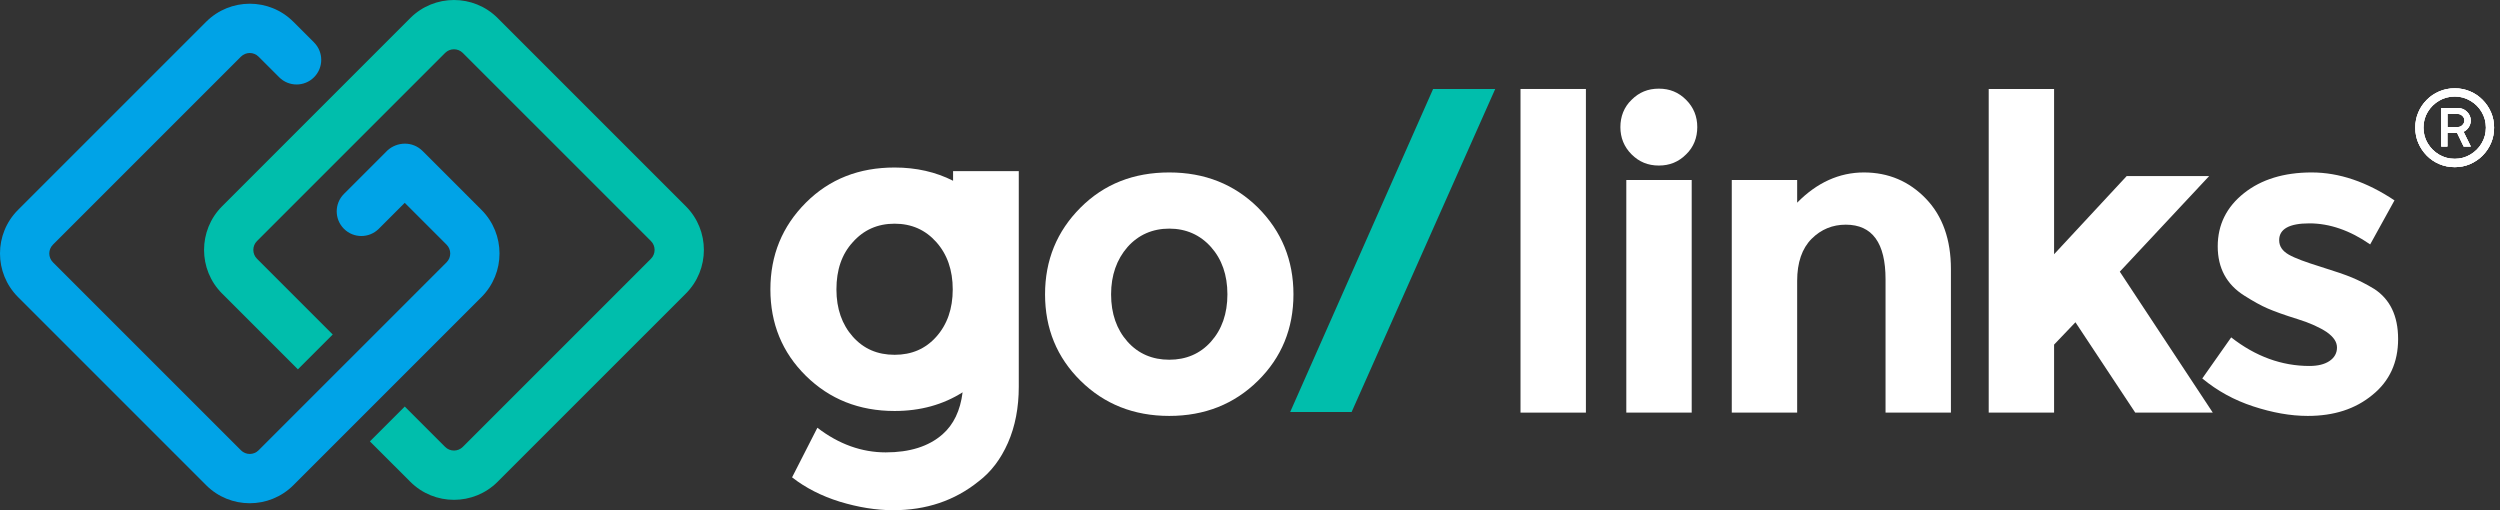
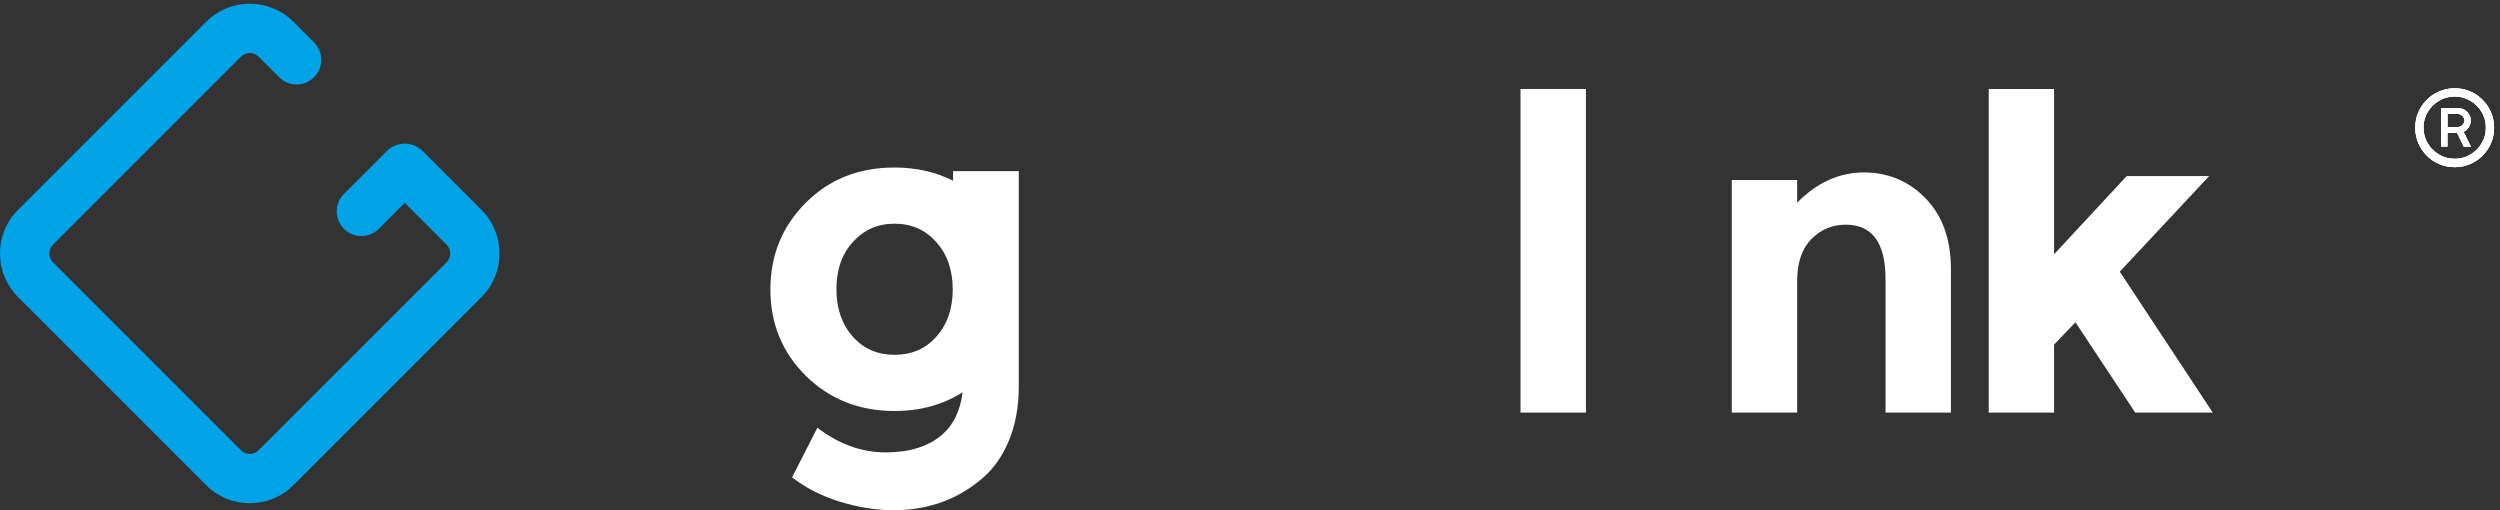
<svg xmlns="http://www.w3.org/2000/svg" width="147" height="30" viewBox="0 0 147 30" fill="none">
  <rect x="0" y="0" width="147" height="30" fill="#333333" stroke="none" />
  <path fill-rule="evenodd" clip-rule="evenodd" d="M56.041 10.062V10.628C55.024 10.112 53.879 9.85 52.602 9.85C50.515 9.85 48.776 10.526 47.385 11.917C45.994 13.308 45.299 15.008 45.299 17.017C45.299 19.026 45.994 20.727 47.385 22.098C48.776 23.47 50.515 24.166 52.602 24.166C54.118 24.166 55.451 23.796 56.601 23.068C56.464 24.154 56.068 24.969 55.422 25.537C54.611 26.252 53.49 26.6 52.08 26.6C50.67 26.6 49.317 26.117 48.062 25.151L46.574 28.068C47.366 28.686 48.313 29.169 49.375 29.498C50.457 29.826 51.5 30 52.524 30C54.456 30 56.137 29.44 57.547 28.3C58.262 27.759 58.842 27.005 59.267 26.04C59.692 25.073 59.904 23.972 59.904 22.736V10.062H56.041ZM55.055 19.799C54.418 20.514 53.606 20.862 52.602 20.862C51.597 20.862 50.786 20.514 50.148 19.799C49.511 19.084 49.182 18.157 49.182 17.017C49.182 15.877 49.491 14.95 50.148 14.235C50.786 13.52 51.597 13.153 52.602 13.153C53.606 13.153 54.418 13.52 55.055 14.235C55.693 14.95 56.021 15.877 56.021 17.017C56.021 18.157 55.693 19.084 55.055 19.799Z" fill="white" />
-   <path fill-rule="evenodd" clip-rule="evenodd" d="M65.332 17.307C65.332 18.447 65.661 19.374 66.298 20.089C66.936 20.804 67.767 21.152 68.752 21.152C69.737 21.152 70.568 20.804 71.206 20.089C71.843 19.374 72.172 18.447 72.172 17.307C72.172 16.167 71.843 15.24 71.206 14.525C70.568 13.81 69.737 13.443 68.752 13.443C67.767 13.443 66.936 13.81 66.298 14.525C65.661 15.259 65.332 16.187 65.332 17.307ZM76.055 17.307C76.055 19.317 75.359 21.017 73.968 22.388C72.577 23.76 70.839 24.456 68.752 24.456C66.665 24.456 64.927 23.76 63.536 22.388C62.145 21.017 61.449 19.317 61.449 17.307C61.449 15.298 62.145 13.598 63.536 12.207C64.927 10.816 66.665 10.14 68.752 10.14C70.839 10.14 72.577 10.835 73.968 12.207C75.359 13.598 76.055 15.298 76.055 17.307Z" fill="white" />
-   <path fill-rule="evenodd" clip-rule="evenodd" d="M84.267 5.232H87.919L79.476 24.224H75.863L84.267 5.232Z" fill="#00BEAC" />
-   <path fill-rule="evenodd" clip-rule="evenodd" d="M95.627 24.262H99.472V10.584H95.627V24.262ZM95.936 9.077C95.492 8.632 95.279 8.092 95.279 7.473C95.279 6.855 95.492 6.295 95.936 5.87C96.38 5.425 96.902 5.213 97.54 5.213C98.177 5.213 98.699 5.425 99.143 5.87C99.588 6.314 99.8 6.855 99.8 7.473C99.8 8.092 99.588 8.652 99.143 9.077C98.699 9.521 98.177 9.734 97.54 9.734C96.902 9.734 96.38 9.521 95.936 9.077Z" fill="white" />
  <path fill-rule="evenodd" clip-rule="evenodd" d="M105.673 16.515V24.262H101.828V10.584H105.673V11.917C106.832 10.739 108.146 10.14 109.595 10.14C111.044 10.14 112.261 10.661 113.246 11.685C114.231 12.709 114.714 14.1 114.714 15.82V24.262H110.87V16.419C110.87 14.293 110.097 13.211 108.532 13.211C107.759 13.211 107.083 13.482 106.523 14.042C105.963 14.602 105.673 15.433 105.673 16.515Z" fill="white" />
  <path fill-rule="evenodd" clip-rule="evenodd" d="M120.78 24.262H116.936V5.232H120.78V14.95L125.05 10.352H129.899L124.644 15.974L130.112 24.262H125.552L122.036 18.949L120.78 20.263V24.262Z" fill="white" />
-   <path fill-rule="evenodd" clip-rule="evenodd" d="M141.009 19.935C141.009 21.306 140.506 22.408 139.502 23.219C138.497 24.05 137.241 24.456 135.696 24.456C134.672 24.456 133.609 24.262 132.489 23.895C131.368 23.528 130.383 22.987 129.494 22.253L131.194 19.838C132.624 20.959 134.169 21.519 135.792 21.519C136.295 21.519 136.681 21.422 136.971 21.229C137.261 21.036 137.415 20.765 137.415 20.437C137.415 20.109 137.222 19.819 136.816 19.529C136.411 19.259 135.831 18.988 135.077 18.756C134.324 18.524 133.744 18.312 133.339 18.138C132.933 17.964 132.489 17.713 131.967 17.384C130.924 16.728 130.402 15.762 130.402 14.487C130.402 13.211 130.924 12.168 131.948 11.357C132.972 10.545 134.305 10.14 135.928 10.14C137.55 10.14 139.173 10.7 140.796 11.782L139.366 14.371C138.169 13.54 136.971 13.134 135.792 13.134C134.614 13.134 134.015 13.463 134.015 14.12C134.015 14.487 134.208 14.757 134.575 14.97C134.942 15.182 135.58 15.414 136.449 15.684C137.319 15.955 137.937 16.167 138.304 16.322C138.671 16.477 139.115 16.689 139.618 16.998C140.526 17.597 141.009 18.563 141.009 19.935Z" fill="white" />
  <path fill-rule="evenodd" clip-rule="evenodd" d="M89.406 24.262H93.251V5.232H89.406V24.262Z" fill="white" />
  <path fill-rule="evenodd" clip-rule="evenodd" d="M12.122 1.28C13.539 -0.134 15.835 -0.136 17.251 1.281L18.455 2.484L18.464 2.494C19.03 3.06 19.03 3.977 18.464 4.543C17.898 5.109 16.981 5.109 16.415 4.543L16.406 4.533L15.202 3.33C14.918 3.046 14.456 3.045 14.169 3.331C14.169 3.331 14.169 3.331 14.168 3.331L3.111 14.388C2.828 14.672 2.826 15.135 3.112 15.422C3.112 15.422 3.112 15.422 3.112 15.422L14.17 26.479C14.453 26.763 14.916 26.765 15.203 26.479C15.203 26.478 15.203 26.478 15.203 26.478L26.261 15.421C26.544 15.137 26.546 14.675 26.26 14.388C26.26 14.388 26.26 14.387 26.259 14.387L23.799 11.927L22.272 13.453C21.706 14.019 20.789 14.019 20.223 13.453C19.657 12.887 19.657 11.97 20.223 11.404L22.774 8.853L22.806 8.825C23.338 8.352 24.241 8.271 24.853 8.883L28.311 12.34C29.725 13.757 29.726 16.053 28.31 17.47L17.25 28.53C15.833 29.943 13.537 29.945 12.12 28.528L1.061 17.469C-0.353 16.052 -0.355 13.756 1.062 12.339L12.122 1.28Z" fill="#00A3E7" />
-   <path fill-rule="evenodd" clip-rule="evenodd" d="M24.127 1.06C25.541 -0.353 27.845 -0.353 29.259 1.06L40.328 12.129C41.742 13.543 41.742 15.847 40.328 17.261L29.259 28.329C27.845 29.744 25.541 29.744 24.127 28.329L21.75 25.953L23.8 23.904L26.176 26.28C26.458 26.563 26.928 26.563 27.21 26.28L38.278 15.212C38.561 14.93 38.561 14.46 38.278 14.178L27.21 3.11C26.928 2.827 26.458 2.827 26.176 3.11L15.108 14.178C14.825 14.46 14.825 14.93 15.108 15.212L19.565 19.669L17.516 21.718L13.059 17.261C11.645 15.847 11.645 13.543 13.059 12.129L24.127 1.06Z" fill="#00BEAC" />
  <path d="M144.34 9.828C144.017 9.828 143.716 9.768 143.432 9.648C143.152 9.529 142.906 9.363 142.696 9.15C142.485 8.936 142.319 8.688 142.197 8.408C142.077 8.128 142.018 7.827 142.018 7.506C142.018 7.185 142.077 6.888 142.197 6.608C142.317 6.327 142.483 6.082 142.696 5.871C142.906 5.657 143.154 5.491 143.432 5.373C143.716 5.253 144.017 5.193 144.34 5.193C144.662 5.193 144.958 5.253 145.238 5.373C145.518 5.491 145.764 5.657 145.974 5.871C146.185 6.082 146.351 6.329 146.473 6.608C146.592 6.888 146.652 7.187 146.652 7.506C146.652 7.825 146.592 8.13 146.473 8.408C146.353 8.688 146.187 8.936 145.974 9.15C145.764 9.361 145.516 9.527 145.238 9.648C144.958 9.768 144.659 9.828 144.34 9.828ZM144.34 9.339C144.674 9.339 144.981 9.256 145.257 9.09C145.538 8.924 145.758 8.704 145.922 8.426C146.088 8.149 146.171 7.842 146.171 7.504C146.171 7.166 146.088 6.859 145.922 6.582C145.76 6.306 145.538 6.086 145.257 5.924C144.981 5.757 144.676 5.674 144.34 5.674C144.004 5.674 143.693 5.757 143.412 5.924C143.136 6.086 142.914 6.306 142.748 6.582C142.582 6.859 142.499 7.166 142.499 7.504C142.499 7.842 142.582 8.149 142.748 8.426C142.914 8.702 143.134 8.924 143.412 9.09C143.693 9.256 144.002 9.339 144.34 9.339ZM143.544 8.617V6.356H144.535C144.736 6.356 144.912 6.428 145.057 6.571C145.203 6.714 145.279 6.886 145.281 7.089C145.281 7.216 145.244 7.342 145.169 7.469C145.093 7.593 144.989 7.686 144.856 7.747L145.285 8.617H144.865L144.479 7.817H143.907V8.617H143.542H143.544ZM143.909 7.469H144.529C144.628 7.469 144.713 7.433 144.788 7.357C144.865 7.282 144.906 7.193 144.906 7.089C144.906 6.971 144.865 6.878 144.784 6.81C144.707 6.739 144.622 6.702 144.531 6.702H143.911V7.469H143.909Z" fill="white" />
  <path d="M144.34 9.828C144.017 9.828 143.716 9.768 143.432 9.648C143.152 9.529 142.906 9.363 142.696 9.15C142.485 8.936 142.319 8.688 142.197 8.408C142.077 8.128 142.018 7.827 142.018 7.506C142.018 7.185 142.077 6.888 142.197 6.608C142.317 6.327 142.483 6.082 142.696 5.871C142.906 5.657 143.154 5.491 143.432 5.373C143.716 5.253 144.017 5.193 144.34 5.193C144.662 5.193 144.958 5.253 145.238 5.373C145.518 5.491 145.764 5.657 145.974 5.871C146.185 6.082 146.351 6.329 146.473 6.608C146.592 6.888 146.652 7.187 146.652 7.506C146.652 7.825 146.592 8.13 146.473 8.408C146.353 8.688 146.187 8.936 145.974 9.15C145.764 9.361 145.516 9.527 145.238 9.648C144.958 9.768 144.659 9.828 144.34 9.828ZM144.34 9.339C144.674 9.339 144.981 9.256 145.257 9.09C145.538 8.924 145.758 8.704 145.922 8.426C146.088 8.149 146.171 7.842 146.171 7.504C146.171 7.166 146.088 6.859 145.922 6.582C145.76 6.306 145.538 6.086 145.257 5.924C144.981 5.757 144.676 5.674 144.34 5.674C144.004 5.674 143.693 5.757 143.412 5.924C143.136 6.086 142.914 6.306 142.748 6.582C142.582 6.859 142.499 7.166 142.499 7.504C142.499 7.842 142.582 8.149 142.748 8.426C142.914 8.702 143.134 8.924 143.412 9.09C143.693 9.256 144.002 9.339 144.34 9.339ZM143.544 8.617V6.356H144.535C144.736 6.356 144.912 6.428 145.057 6.571C145.203 6.714 145.279 6.886 145.281 7.089C145.281 7.216 145.244 7.342 145.169 7.469C145.093 7.593 144.989 7.686 144.856 7.747L145.285 8.617H144.865L144.479 7.817H143.907V8.617H143.542H143.544ZM143.909 7.469H144.529C144.628 7.469 144.713 7.433 144.788 7.357C144.865 7.282 144.906 7.193 144.906 7.089C144.906 6.971 144.865 6.878 144.784 6.81C144.707 6.739 144.622 6.702 144.531 6.702H143.911V7.469H143.909Z" fill="white" />
  <path d="M144.34 9.828C144.017 9.828 143.716 9.768 143.432 9.648C143.152 9.529 142.906 9.363 142.696 9.15C142.485 8.936 142.319 8.688 142.197 8.408C142.077 8.128 142.018 7.827 142.018 7.506C142.018 7.185 142.077 6.888 142.197 6.608C142.317 6.327 142.483 6.082 142.696 5.871C142.906 5.657 143.154 5.491 143.432 5.373C143.716 5.253 144.017 5.193 144.34 5.193C144.662 5.193 144.958 5.253 145.238 5.373C145.518 5.491 145.764 5.657 145.974 5.871C146.185 6.082 146.351 6.329 146.473 6.608C146.592 6.888 146.652 7.187 146.652 7.506C146.652 7.825 146.592 8.13 146.473 8.408C146.353 8.688 146.187 8.936 145.974 9.15C145.764 9.361 145.516 9.527 145.238 9.648C144.958 9.768 144.659 9.828 144.34 9.828ZM144.34 9.339C144.674 9.339 144.981 9.256 145.257 9.09C145.538 8.924 145.758 8.704 145.922 8.426C146.088 8.149 146.171 7.842 146.171 7.504C146.171 7.166 146.088 6.859 145.922 6.582C145.76 6.306 145.538 6.086 145.257 5.924C144.981 5.757 144.676 5.674 144.34 5.674C144.004 5.674 143.693 5.757 143.412 5.924C143.136 6.086 142.914 6.306 142.748 6.582C142.582 6.859 142.499 7.166 142.499 7.504C142.499 7.842 142.582 8.149 142.748 8.426C142.914 8.702 143.134 8.924 143.412 9.09C143.693 9.256 144.002 9.339 144.34 9.339ZM143.544 8.617V6.356H144.535C144.736 6.356 144.912 6.428 145.057 6.571C145.203 6.714 145.279 6.886 145.281 7.089C145.281 7.216 145.244 7.342 145.169 7.469C145.093 7.593 144.989 7.686 144.856 7.747L145.285 8.617H144.865L144.479 7.817H143.907V8.617H143.542H143.544ZM143.909 7.469H144.529C144.628 7.469 144.713 7.433 144.788 7.357C144.865 7.282 144.906 7.193 144.906 7.089C144.906 6.971 144.865 6.878 144.784 6.81C144.707 6.739 144.622 6.702 144.531 6.702H143.911V7.469H143.909Z" fill="white" />
</svg>